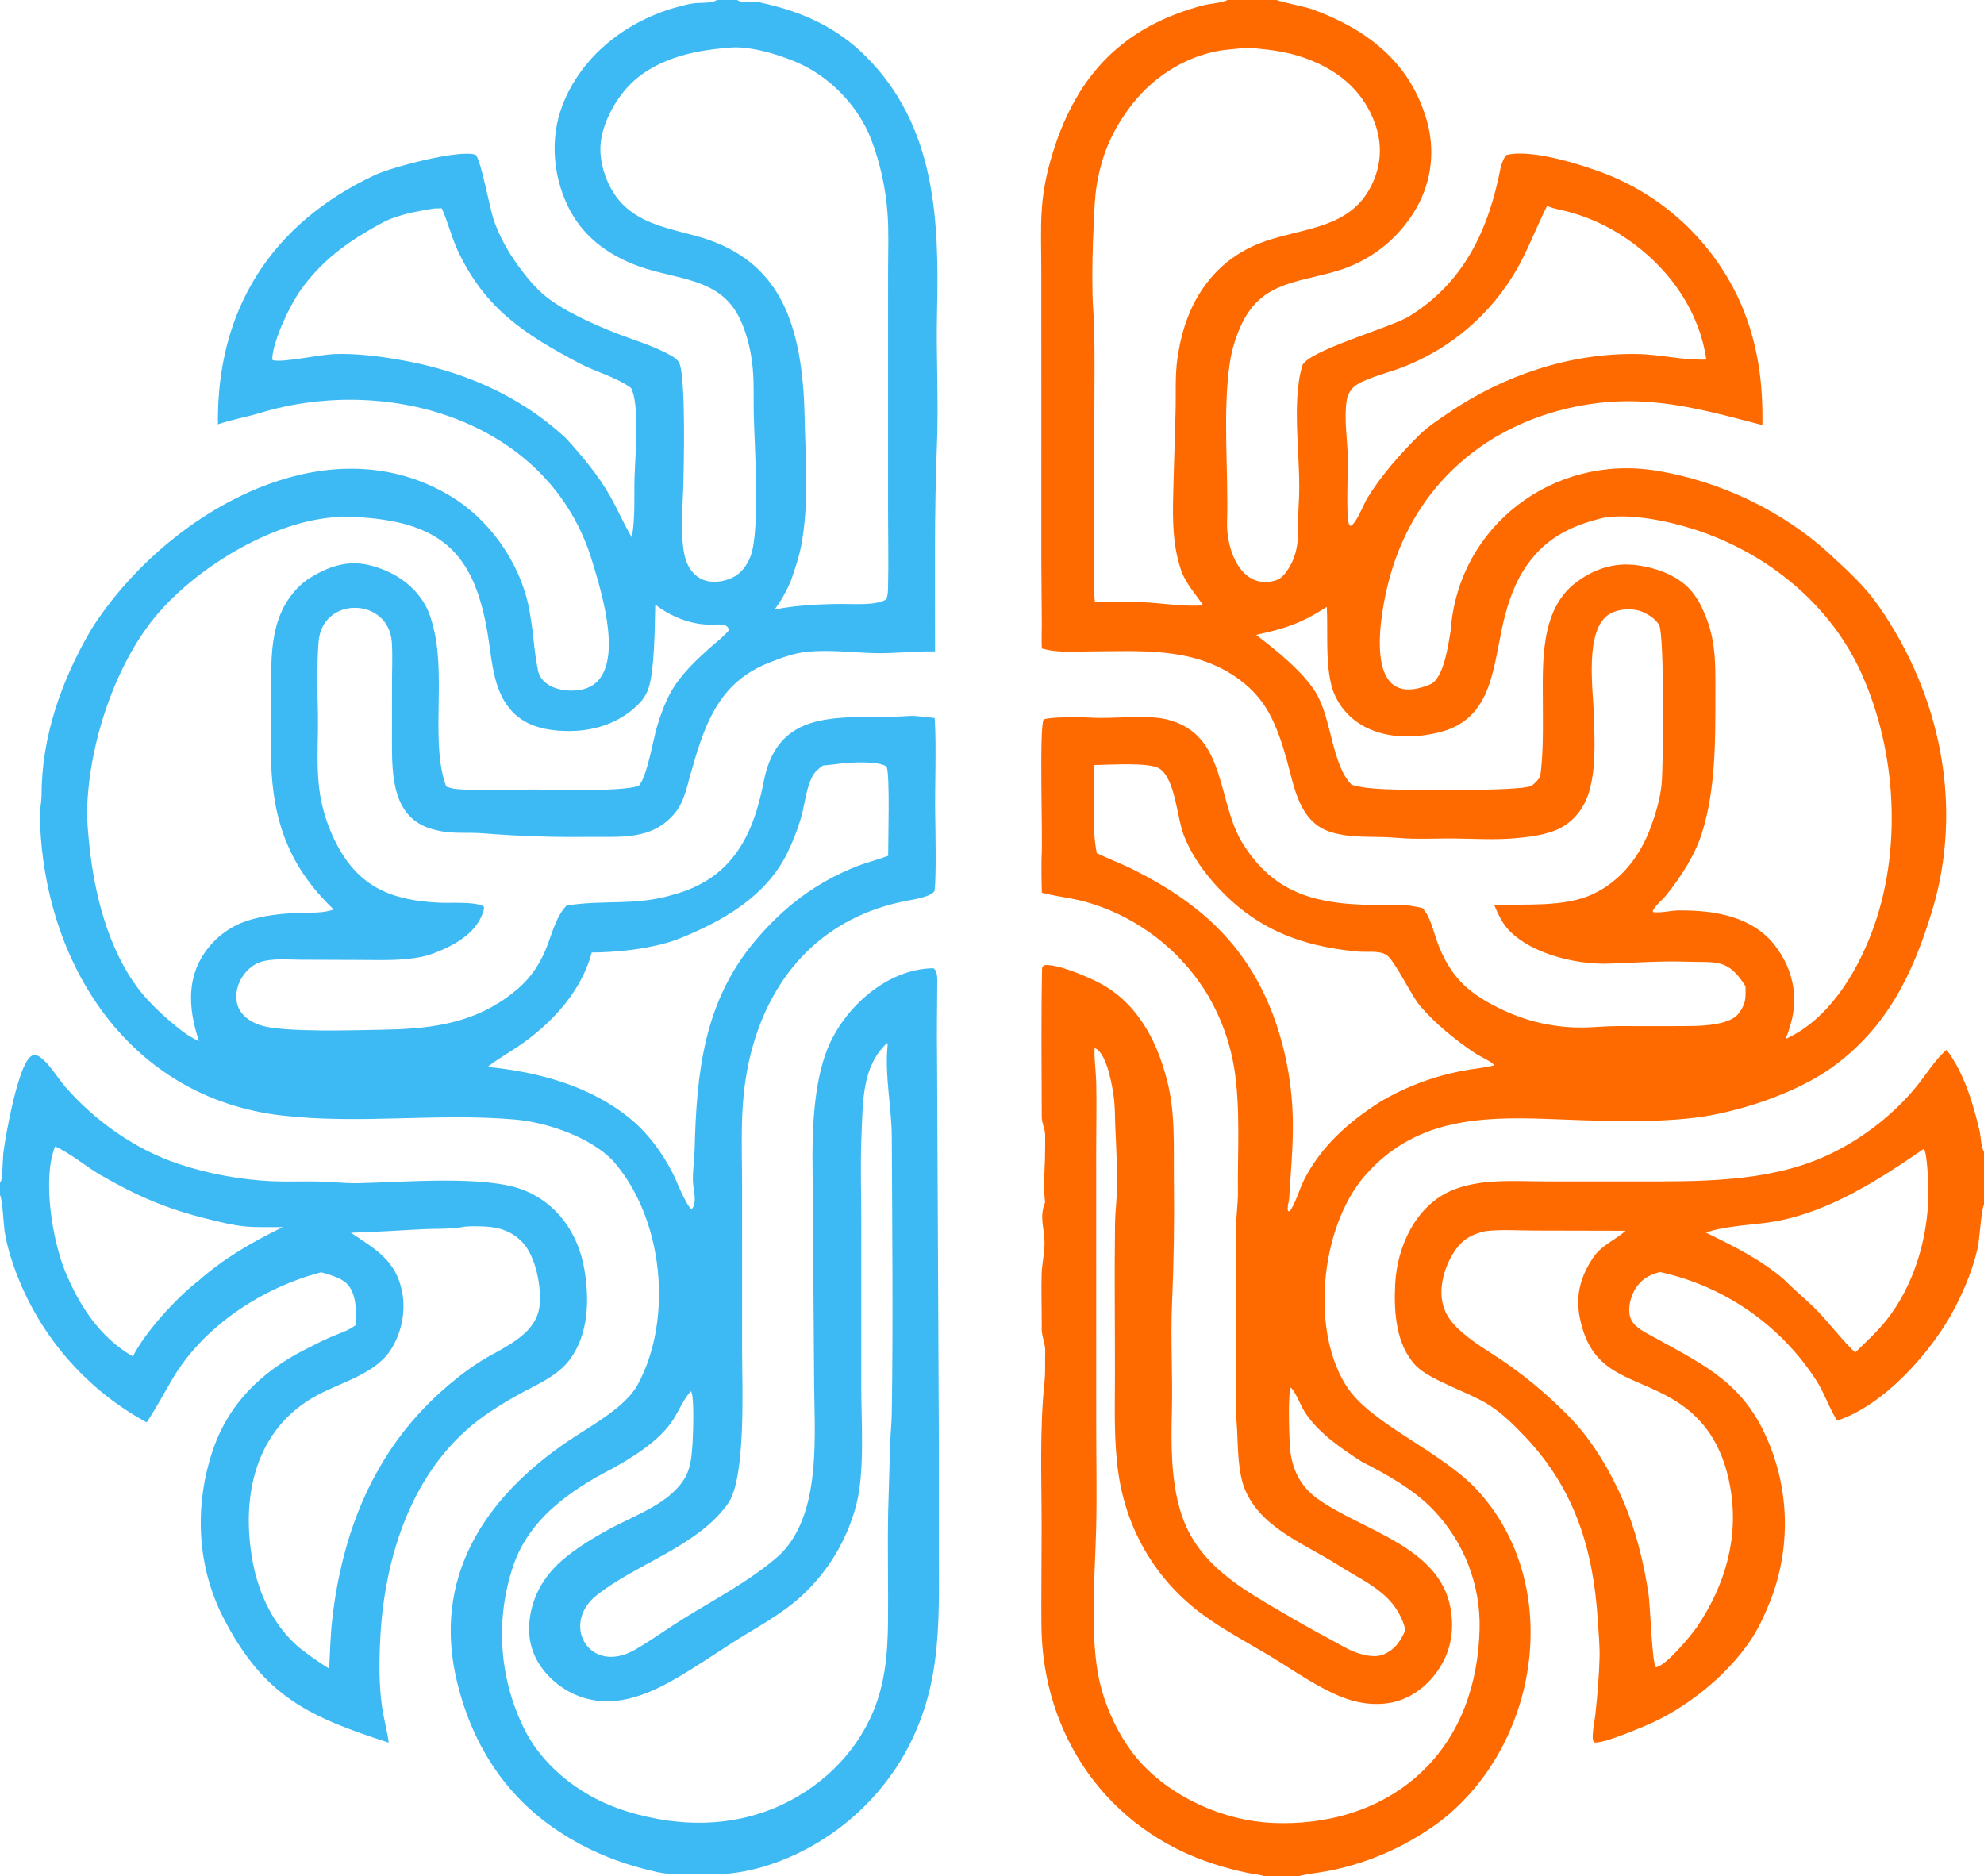
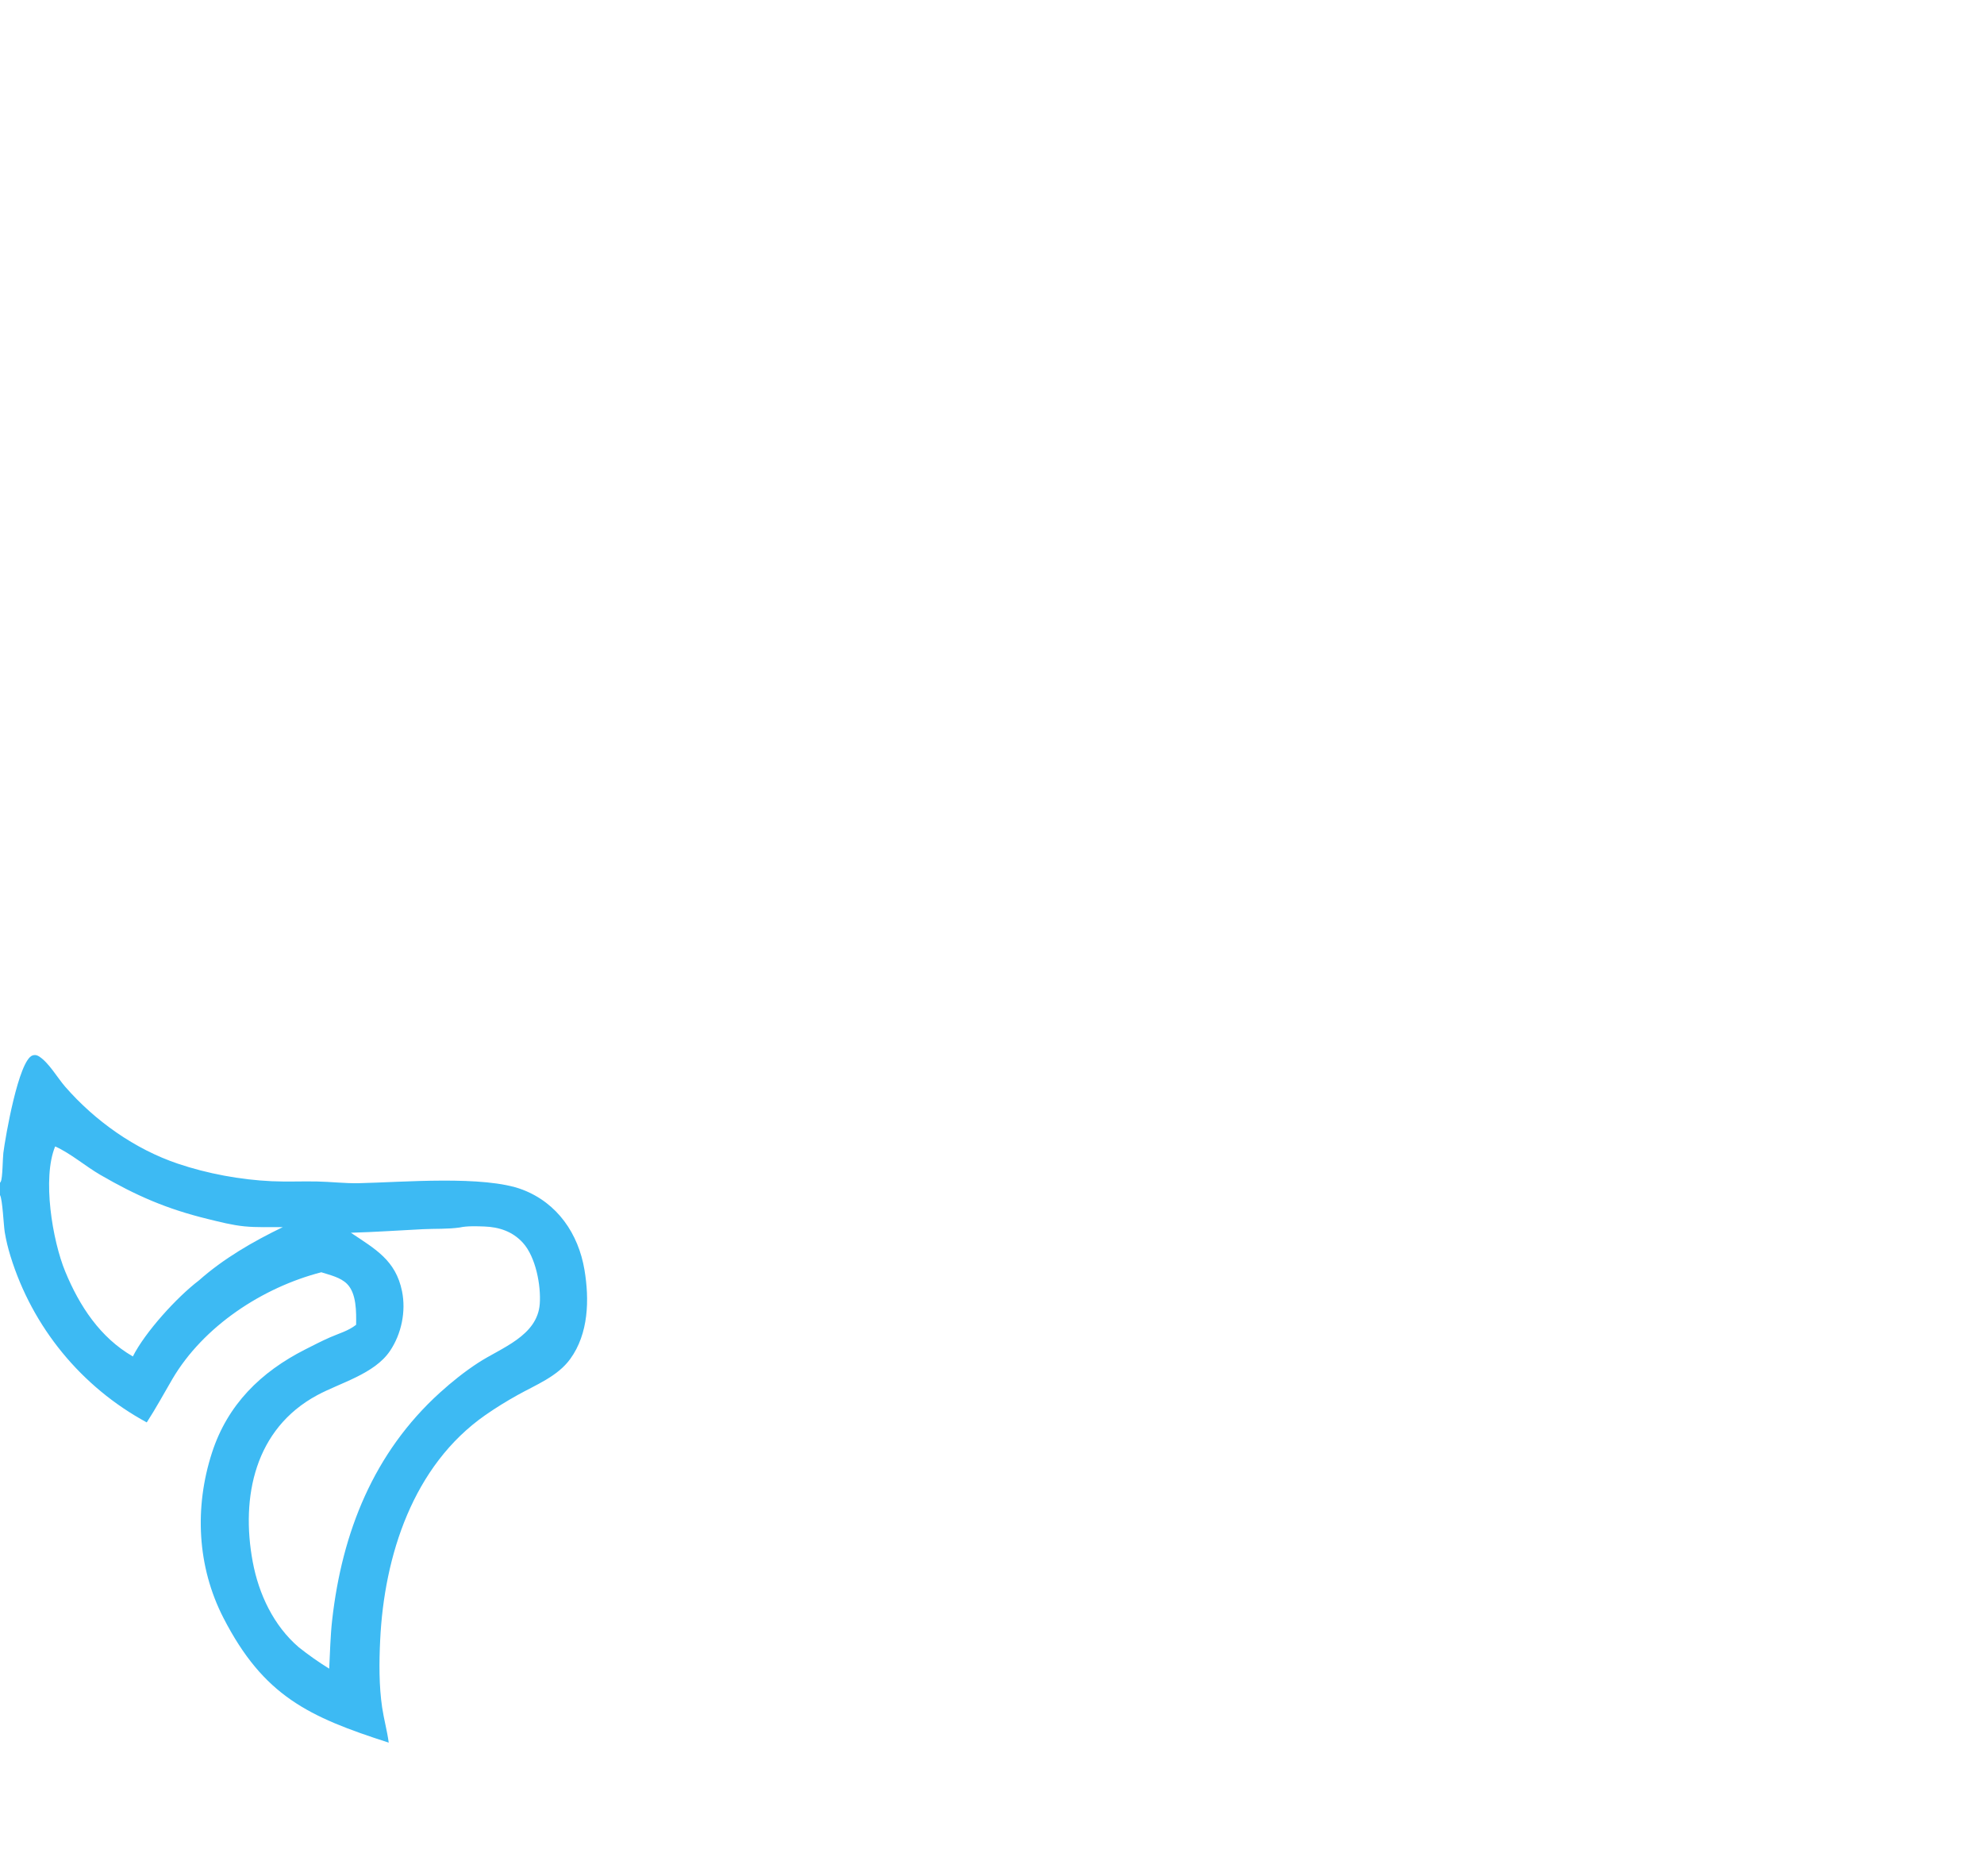
<svg xmlns="http://www.w3.org/2000/svg" width="1048" height="991" viewBox="0 0 1048 991">
-   <path fill="#FE6A00" d="M648.424 0L674.4 0C675.751 0.854 689.728 3.67 692.735 4.753C720.335 14.69 743.095 31.235 752.571 60.148C758.076 75.939 756.997 92.577 749.632 107.206C741.066 123.854 726.321 136.487 708.553 142.399C687.34 149.314 667.755 147.956 656.529 169.869C653.017 176.867 650.662 184.388 649.557 192.14C645.769 217.639 648.964 249.796 648.162 275.813C647.704 290.664 655.799 312.337 674.303 306.468C677.084 305.34 678.984 302.956 680.5 300.539C687.673 289.443 685.182 277.977 686.009 266.278C687.596 243.807 681.806 214.394 687.832 193.322C690.088 185.433 734.632 173.061 744.18 167.185C773.412 149.193 786.298 121.362 792.641 88.721C792.946 87.071 794.722 82.13 795.979 81.825C809.969 78.435 838.528 87.945 850.105 92.618C881.392 105.469 906.418 130.033 919.848 161.07C928.585 181.749 931.359 202.278 930.929 224.552C894.462 215.001 865.819 206.836 827.706 215.808C814.929 218.793 802.651 223.613 791.255 230.119C761.593 247.341 741.626 274.427 733.106 308.781C729.496 323.334 718.845 376.603 755.342 361.566C762.769 358.506 765.098 340.076 766.298 332.975C770.313 277.551 820.801 239.832 874.804 248.616C908.438 254.017 942.031 269.979 966.987 293.142C976.631 302.093 985.158 309.737 992.612 320.491C1025.1 367.363 1037.29 426.097 1020.54 481.281C1010.53 514.232 996.925 542.831 967.645 563.898C948.694 577.501 917.948 587.779 894.615 590.511C869.941 593.4 841.873 591.968 817.212 591.067C780.397 589.688 746.701 591.529 720.981 621.064C697.232 648.335 691.75 704.543 712.427 733.956C725.613 752.713 762.264 767.328 780.63 787.46C827.302 838.618 812.48 925.276 757.618 964.409C740.917 975.995 723.446 983.702 703.536 987.949C700.124 988.727 688.024 990.293 686.459 991L667.523 991C665.713 990.297 661.326 989.855 658.894 989.33C652.869 988.065 646.916 986.482 641.058 984.588C584.983 966.508 550.437 916.675 550.101 858.18C550.084 855.114 550.062 852.041 550.057 848.973L550.217 806.321C550.214 780.809 549.094 754.809 551.776 729.569C552.317 724.479 551.911 718.954 552.109 713.815C552.27 709.645 549.983 705.521 550.275 701.24C550.309 691.9 549.959 682.27 550.221 672.945C550.404 667.65 551.784 661.648 551.752 656.421C551.705 648.693 548.892 643.038 551.953 635.404C552.275 634.599 551.07 627.737 551.225 626.016C552.015 617.231 552.116 608.41 552.082 599.592C552.075 596.433 550.286 593.484 550.279 589.877C550.23 563.795 549.897 537.34 550.458 511.332C550.464 511.061 551.277 509.851 551.819 509.809C558.875 509.273 573.048 515.436 579.002 518.342C599.939 528.557 610.753 548.602 616.38 570.338C620.975 587.639 619.884 605.689 620.091 623.373C620.347 645.167 620.07 666.618 619.105 688.356C618.288 706.779 619.482 726.214 619.034 744.711C618.605 762.457 618.422 781.362 623.577 798.373C632.234 827.023 657.189 839.942 681.245 854.024C691.002 859.735 701.201 865.208 711.204 870.645C716.203 873.363 724.801 876.209 730.426 874.113C736.905 871.493 739.716 866.93 742.435 861.019C737.333 841.908 722.338 836.638 707.04 826.866C688.791 815.208 664.37 806.68 656.723 784.442C653.39 773.516 654.074 761.873 653.154 750.543C652.64 744.221 652.963 736.855 652.958 730.465C652.937 702.788 652.904 675.104 652.993 647.429C653.01 642.117 653.785 636.738 653.906 631.426C653.595 609.301 655.415 585.905 651.92 564.058C649.73 550.854 645.191 538.149 638.518 526.547C624.086 502.043 600.737 484.067 573.355 476.38C566.216 474.356 558.026 473.579 550.354 471.594C550.175 469.138 550.022 454.591 550.204 452.421C550.921 443.876 548.779 383.354 551.338 380.025C554.84 378.645 571.576 378.771 576.3 379.09C587.824 379.868 605.468 377.381 616.26 380.001C648.639 387.861 642.34 424.031 656.998 446.453C672.51 470.766 693.23 477.05 720.749 477.924C732.219 478.288 740.232 476.953 751.319 479.677C755.683 484.05 757.198 492.407 759.432 498.259C766.119 515.78 775.212 524.389 791.889 532.57C805.849 539.566 821.299 543.067 836.912 542.773C842.676 542.651 848.077 542.054 854.011 542.033C866.943 541.987 880.687 542.139 893.518 541.984C900.467 541.9 913.938 541.181 918.34 535.416C922.412 530.086 922.145 527.121 922.015 520.98C912.719 506.146 906.597 508.527 891.291 508.022C877.278 507.56 863.702 508.524 849.93 509.027C833.933 509.611 813.068 504.749 800.528 494.625C794.511 489.767 792.417 485.294 789.311 478.132C805.574 477.356 826.064 479.389 841.123 472.435C856.342 465.406 866.526 451.981 872.136 436.508C874.729 429.356 876.91 421.918 877.698 414.332C878.64 405.262 879.231 335.576 876.442 330.302C874.58 326.782 869.601 323.699 865.875 322.61C861.104 321.215 854.562 321.766 850.252 324.321C836.654 332.383 841.604 364.717 841.97 378.583C842.306 391.295 843.052 405.655 839.504 417.919C837.176 425.966 832.175 433.097 824.723 437.129C817.517 441.028 808.194 442.091 800.164 442.807C789.557 443.754 778.431 443.013 767.752 442.929C760.553 442.872 753.347 443.191 746.15 443.036C741.01 442.926 735.889 442.332 730.752 442.176C721.422 441.895 712.195 442.373 703.134 439.594C686.152 434.384 683.757 415.812 679.613 401.092C677.259 392.729 674.511 384.319 670.355 376.659C666.078 368.777 659.684 362.215 652.246 357.252C629.184 341.867 602.744 343.981 576.405 344.096C567.771 344.134 558.667 344.985 550.316 342.544C550.084 338.368 550.334 333.472 550.305 329.21L550.058 296.654L550.067 211.733L550.045 143.755C550.026 118.279 548.451 105.12 556.318 80.025C569.192 38.955 593.857 13.722 635.814 2.765C639.161 1.891 645.89 1.514 648.424 0ZM700.855 320.586C687.303 329.296 679.18 331.936 663.517 335.373C673.901 343.287 688.429 354.909 695.166 366.051C703.382 379.638 703.478 403.964 713.946 414.538C719.353 416.188 725.632 416.579 731.266 416.882C740.832 417.397 803.37 418.099 808.737 415.161C810.794 414.036 812.181 412.198 813.567 410.366C815.294 397.575 814.992 385.011 814.975 372.142C814.946 350.644 813.262 322.348 832.323 307.824C841.876 300.546 852.726 296.953 864.702 298.581C875.624 300.065 887.709 304.435 894.565 313.601C895.565 314.937 896.469 316.353 897.374 317.754C900.868 324.423 903.382 331.041 904.701 338.476C906.432 348.235 906.104 358.128 906.106 367.995C906.111 391.765 906.23 416.575 899.181 439.512C895.48 451.554 887.936 463.211 880.064 472.968C877.954 475.583 874.36 478.241 873.004 481.223L873.313 481.812C877.437 482.378 882.409 480.952 886.717 480.918C905.536 480.769 925.989 483.977 937.987 499.996C945.558 510.103 949.149 522.143 947.258 534.686C946.501 539.706 945.069 544.156 943.184 548.836C965.49 538.792 980.182 514.845 988.585 492.849C1004.97 449.95 1002.01 397.127 983.164 355.488C967.572 321.036 937.182 295.317 902.112 282.13C886.825 276.382 864.327 271.043 847.864 273.322C829.026 277.659 814.979 284.885 804.51 301.671C798.806 310.816 795.54 321.8 793.309 332.275C788.504 354.841 787.175 380.258 760.185 386.87C746.455 390.234 730.873 390.246 718.533 382.56C710.8 377.743 704.938 369.815 702.996 360.862C700.116 347.592 701.517 334.003 700.855 320.586ZM817.225 108.753C811.882 119.339 807.713 130.422 801.995 140.873C788.006 166.035 765.352 185.261 738.247 194.973C732.378 197.111 718.974 200.463 714.759 204.725C712.916 206.588 711.664 209.252 711.299 211.829C709.911 221.622 711.754 232.017 711.939 241.859C712.059 248.239 711.018 271.803 712.433 276.508C712.734 277.512 712.538 277.159 713.35 277.822C716.473 276.641 720.302 266.284 722.193 263.206C729.734 250.934 739.727 239.664 749.939 229.565C754.289 225.301 759.747 221.792 764.764 218.348C793.79 198.422 829.093 186.483 864.495 186.996C876.723 187.173 889.161 190.421 901.297 189.916C897.714 165.127 883.072 143.826 863.234 128.957C852.838 121.164 842.304 115.845 829.844 112.223C825.801 111.048 820.997 110.466 817.225 108.753ZM578.054 404.138C578.014 418.597 576.621 436.805 579.343 450.691C586.067 453.886 593.002 456.471 599.657 459.846C635.343 477.944 659.924 500.75 673.552 539.112C679.924 557.422 683.095 576.693 682.926 596.08C682.917 608.254 681.672 620.776 680.988 632.97C680.887 634.771 679.656 638.248 680.394 639.759L681.341 639.823C684.663 634.91 686.295 628.19 689.077 622.795C698.098 605.296 712.453 592.644 728.786 582.181C742.546 574.032 756.981 568.636 772.683 565.598C778.205 564.529 784.062 564.176 789.456 562.694C786.296 559.825 782.343 558.464 778.837 556.125C768.794 549.424 758.004 540.604 750.166 531.425C745.32 525.749 736.693 507.098 732.237 504.372C728.371 502.006 721.981 503.078 717.528 502.68C685.623 499.827 660.976 489.632 639.918 464.934C633.901 457.877 628.956 450.299 625.476 441.672C621.638 432.157 620.964 411.785 612.59 406.088C607.25 402.455 585.171 404.07 578.054 404.138ZM657.547 25.243C652.513 26.002 647.395 26.081 642.414 27.112C623.833 30.955 607.725 41.886 596.5 57.083C587.171 69.711 581.906 82.144 579.348 97.676C578.228 104.475 578.094 111.228 577.757 118.084C577.144 130.593 576.824 142.997 577.097 155.531C577.222 161.281 577.792 167.015 577.944 172.769C578.346 188.014 578.075 203.331 578.076 218.584L578.059 284.318C578.044 295.26 577.073 306.97 578.333 317.795C586.808 318.431 595.318 317.749 603.798 318.127C613.869 318.576 624.038 320.403 634.117 319.862C634.434 319.845 634.751 319.837 635.068 319.822L635.639 319.791C631.743 314.271 626.376 308.086 624.052 301.712C618.634 286.191 619.498 270.218 619.896 254.082L620.934 218.562C621.276 208.602 620.552 198.893 621.996 188.952C623.353 179.62 625.841 170.217 629.955 161.707C637.942 145.186 651.15 133.268 668.454 127.365C689.537 120.172 713.323 120.497 724.45 97.916C729.594 87.477 730.262 76.515 726.409 65.555C721.172 50.658 710.615 40.258 696.498 33.623C686.318 28.837 676.423 26.77 665.284 25.787C662.651 25.554 660.205 24.896 657.547 25.243ZM578.179 553.655C577.933 559.663 578.902 565.604 579.044 571.604C579.313 583.057 579.036 594.558 579.036 606.016L579.046 752.518C579.044 771.021 579.471 789.634 578.993 808.126C578.377 831.992 575.892 860.324 579.907 883.715C582.725 900.129 591.307 918.787 602.575 931.108C619.712 949.845 646.736 961.808 672.132 962.946C700.712 964.226 729.138 956.344 750.421 936.52C771.731 916.672 780.798 889.236 781.552 860.795C782.173 837.405 773.452 814.73 757.315 797.784C746.99 786.919 732.606 778.925 719.329 772.15C708.662 765.26 696.423 756.994 689.397 746.177C686.682 741.998 685.133 736.704 681.907 732.92C680.09 735.392 680.965 762.776 681.724 767.718C683.268 777.768 687.658 785.753 695.982 791.716C719.48 808.548 760.561 816.829 766.244 849.719C768.327 861.769 766.286 872.952 759.145 882.979C753.167 891.371 744.276 897.874 733.942 899.583C726.437 900.823 718.715 899.934 711.554 897.47C697.512 892.639 683.395 882.331 670.597 874.65C658.775 867.555 646.814 861.272 635.631 853.126C611.051 835.222 595.399 808.987 590.87 778.936C588.254 761.58 588.934 743.855 588.95 726.361C588.973 699.639 588.614 672.87 589.001 646.153C589.079 640.727 589.756 635.341 589.913 629.922C590.244 618.516 589.696 607.342 589.151 595.968C588.916 591.057 589.057 586.14 588.525 581.245C587.841 574.945 585.048 557.795 579.181 554.103C579.041 554.015 578.39 553.744 578.179 553.655Z" />
-   <path fill="#3DBAF3" d="M378.711 0L389.372 0C391.694 1.847 397.738 0.509 401.524 1.334C423.071 5.901 441.735 14.155 457.31 29.727C494.3 66.71 496.119 116.007 494.963 165.045C494.428 187.739 495.846 211.987 494.92 234.764C493.439 271.189 493.95 307.585 493.922 344.108C482.834 343.886 472.615 345.285 461.92 345.015C450.246 344.72 438.421 343.119 426.55 344.279C419.407 344.977 412.708 347.527 406.231 350.071C380.513 360.172 372.655 381.172 365.612 406.025C363.167 413.745 361.908 422.858 356.689 429.263C344.499 444.222 327.682 441.849 310.391 442.083C292.096 442.331 273.474 441.649 255.17 440.191C247.172 439.554 238.803 440.605 230.794 438.605C206.661 433.614 207.009 409.136 207.039 390.074L207.085 357.594C207.104 351.535 207.391 345.42 206.986 339.373C205.374 315.289 170.035 314.725 168.266 339.176C167.378 351.441 167.612 363.559 167.914 375.865C168.298 391.477 166.574 406.656 169.493 422.174C171.055 430.163 173.729 437.893 177.438 445.139C189.302 468.593 206.767 475.72 232.508 476.875C237.81 477.113 251.462 476.112 255.598 478.936C255.659 479.439 255.748 479.893 255.612 480.41C252.522 492.167 241.288 498.682 230.791 502.92C227.952 504.046 225.009 504.996 222.005 505.58C211.941 507.54 201.266 507.139 191.051 507.089L159.02 506.968C153.058 506.949 146.484 506.349 140.634 507.415C137.178 508.046 134.218 509.412 131.589 511.774C127.643 515.318 125.036 520.402 124.83 525.736C124.672 529.82 125.902 533.567 128.836 536.465C131.597 539.191 135.24 541.023 138.974 541.99C151.921 545.34 186.404 544.232 201.423 543.969C225.12 543.555 247.122 541.391 267.037 527.371C276.514 520.699 282.438 514.206 287.351 503.663C291.075 495.671 293.055 484.795 299.218 478.399C318.506 475.097 335.415 478.702 355.494 472.644C385.714 464.513 397.68 442.807 403.413 412.883C411.402 371.184 448.065 380.567 479.821 378.217C483.896 377.915 489.527 378.903 493.708 379.286C494.706 393.3 493.76 415.216 493.986 429.793C494.14 439.699 494.586 462.239 493.7 470.523C492.146 473.74 482.133 475.23 478.858 475.859C435.581 484.17 407.476 513.979 396.676 556.219C390.403 580.757 391.992 602.408 391.99 627.175L391.999 714.14C392.009 731.653 394.08 779.387 384.927 793.705C368.795 816.981 336.163 825.874 314.978 842.847C295.92 858.116 311.552 885.3 335.602 871.369C344.379 866.285 352.463 860.336 360.961 855.082C378.057 844.513 396.615 834.849 411.769 821.465C434.622 799.442 430.016 756.635 430.019 726.925L429.217 617.007C428.91 597.409 429.812 572.028 437.135 553.939C445.927 532.221 468.498 511.769 493.036 511.463C495.497 512.855 495.083 518.024 495.062 520.674C494.959 533.564 494.802 546.488 494.979 559.377L495.943 763.297L495.934 819.336C496.058 859.82 497.401 893.81 475.932 929.75C460.961 954.274 438.258 973.123 411.397 983.331C398.424 988.213 384.966 990.784 371.227 990.037C363.041 989.592 355.449 990.762 347.241 988.944C329.707 985.061 313.317 978.903 298.077 969.292C268.222 950.748 249.946 922.892 241.596 889.18C227.854 833.698 255.726 791.227 300.352 761.057C311.583 753.464 330.314 743.519 336.847 731.461C355.818 696.444 350.337 643.371 323.898 613.301C312.049 600.732 288.856 592.826 271.921 591.372C230.729 587.834 190.299 594.01 149.031 589.276C67.815 579.96 22.826 508.699 21.067 431.603C20.981 427.829 21.863 423.969 21.964 420.191C21.857 389.314 32.609 359.043 48.105 332.658C85.147 273.698 169.906 221.512 237.595 261.825C259.882 275.098 276.778 300.246 280.225 325.983C281.891 335.179 282.059 343.864 283.992 353.08C285.318 364.095 300.409 366.597 309.227 363.747C332.061 356.368 317.088 310.784 312.905 296.768C290.795 222.674 205.636 197.364 137.275 218.166C129.742 220.458 122.535 221.58 115.121 224.137C114.326 163.631 143.417 117.986 198.229 92.362C206.626 88.437 242.724 78.697 251.311 81.791C254.348 85.468 258.528 109.751 260.993 116.733C263.868 124.877 268.241 132.777 273.285 139.768C277.196 145.19 281.62 150.755 286.644 155.193C296.247 163.675 313.314 171.227 325.215 175.92C333.533 179.2 342.129 181.682 350.189 185.612C352.676 186.825 357.42 188.99 358.709 191.49C362.359 198.568 361.222 247.375 360.894 258.024C360.571 268.501 358.943 286.904 362.588 296.655C364.127 300.772 366.989 304.359 371.091 306.125C375.914 308.203 381.709 307.414 386.403 305.358C391.428 303.158 394.696 298.63 396.545 293.596C401.548 279.981 398.548 235.262 398.162 218.97C397.946 209.832 398.463 200.753 397.303 191.654C396.291 183.713 394.342 175.91 390.945 168.639C380.58 146.448 357.392 147.926 337.36 140.634C320.77 134.596 307.167 124.458 299.587 108.127C292.038 91.863 290.623 72.815 296.98 55.963C307.071 29.21 331.614 10.487 358.872 3.421C361.198 2.818 363.582 2.202 365.958 1.831C369.351 1.302 375.114 1.867 378.033 0.373C378.263 0.255 378.485 0.124 378.711 0ZM105.107 549.955C100.587 536.489 98.531 521.684 105.091 508.395C110.294 497.99 119.423 490.083 130.464 486.416C139.054 483.571 148.633 482.579 157.659 482.203C163.974 481.94 170.221 482.583 176.266 480.434C152.886 458.132 143.978 433.75 143.191 401.775C142.943 391.673 143.351 381.555 143.355 371.449C143.363 350.143 141.169 327.191 157.247 310.535C159.427 308.277 161.705 306.487 164.397 304.88C173.797 299.143 183.77 295.875 194.81 298.489C206.866 301.344 217.695 308.021 224.125 318.748C226.822 323.249 228.143 328.068 229.324 333.146C235.378 359.18 227.35 393.315 235.73 415.477C237.45 416.106 239.095 416.641 240.93 416.801C253.939 417.936 267.682 417.101 280.777 417.058C293.081 417.018 327.03 418.431 337.406 415.157C341.96 409.859 344.804 391.365 347.097 383.719C348.935 377.591 351.19 371.413 354.262 365.788C359.329 356.513 367.91 348.496 375.735 341.581C378.839 338.838 382.46 336.129 385.022 332.897C384.719 331.776 384.627 331.172 383.504 330.558C381.381 329.396 376.731 330.091 374.3 330.001C364.194 329.629 354.027 325.578 346.124 319.366C345.872 330.23 345.833 354.954 342.312 364.329C341.129 367.476 339.155 370.192 336.742 372.509C326.406 382.432 312.975 386.492 298.893 386.147C288.442 385.891 277.878 383.705 270.461 375.75C261.367 365.997 260.103 351.935 258.298 339.338C251.716 293.399 234.852 275.357 187.218 273.085C183.339 272.9 178.474 272.612 174.698 273.399C141.837 276.583 102.911 300.521 82.037 325.766C60.368 351.971 47.06 393.339 46.044 426.974C45.855 433.244 46.517 439.648 47.143 445.885C49.76 471.97 57.093 501.389 73.314 522.587C78.865 529.84 86.433 536.755 93.471 542.518C97.072 545.468 100.821 548.097 105.107 549.955ZM468.655 550.929C455.135 563.297 455.841 582.534 455.072 599.496C454.383 614.697 454.968 630.189 454.963 645.414L454.949 732.79C454.959 751.383 456.829 776.874 452.414 794.488C447.632 813.224 437.491 830.16 423.231 843.222C412.762 852.83 399.441 859.747 387.492 867.352C374.21 875.806 357.325 887.793 342.984 893.752C335.673 896.79 327.004 899.074 319.029 898.695C307.196 898.133 296.65 893.009 288.762 884.216C282.139 876.832 278.97 868.128 279.539 858.2C280.298 844.957 286.6 833.33 296.502 824.605C303.918 818.07 313.013 812.565 321.67 807.826C334.987 800.536 354.346 794.164 362.07 780.179C364.886 775.08 365.369 768.92 365.772 763.229C366.052 759.258 366.973 737.341 364.97 734.913C361.209 738.802 358.639 745.132 355.686 749.79C348.767 760.704 334.885 769.422 323.734 775.606C300.975 787.342 278.831 802.707 270.711 828.337C261.435 856.829 263.892 887.841 277.54 914.517C288.32 935.119 309.108 950.093 331.086 956.848C360.145 965.78 390.478 965.503 417.764 950.958C439.723 939.253 457.052 919.738 464.283 895.645C469.409 878.565 469.115 860.965 469.111 843.334C469.107 828.576 468.848 813.769 469.137 799.019L470.212 762.219C470.401 757.077 470.968 751.953 471.049 746.805C471.81 698.334 471.272 649.167 471.064 600.64C470.996 584.91 467.232 567.965 468.843 552.4C468.922 551.63 468.886 551.898 468.655 550.929ZM233.334 110.009L229.066 110.152C221.626 111.354 214.039 112.73 206.964 115.389C202.589 117.033 198.534 119.514 194.507 121.863C180.337 130.13 168.531 139.642 158.922 153.067C153.204 161.054 144.334 179.578 143.776 189.498L144.125 190.299C150.289 191.598 168.507 187.242 177.108 187.008C187.864 186.716 198.562 187.963 209.152 189.725C242.934 195.343 273.583 208.022 298.963 231.508C307.63 241.063 315.891 250.836 322.292 262.098C326.332 269.205 329.541 276.904 333.751 283.873C335.646 273.231 334.871 262.72 335.186 251.994C335.493 241.525 338.012 213.783 333.36 204.969C325.154 198.986 314.881 196.595 305.952 191.857C277.052 176.521 256.192 163.11 241.807 132.377C238.424 125.15 236.633 117.279 233.334 110.009ZM444.087 403.348C440.966 403.725 437.846 404.139 434.711 404.382C432.545 405.963 430.676 407.369 429.333 409.771C425.937 415.842 425.294 423.781 423.517 430.468C421.717 437.241 418.945 444.27 415.885 450.562C406.32 470.229 387.888 482.824 368.536 491.618C363.176 494.054 357.779 496.477 352.098 498.074C339.776 501.536 325.352 503.063 312.57 503.146C307.373 522.812 292.709 539.239 276.486 550.834C270.294 555.261 263.548 558.903 257.558 563.596C284.633 566.242 312.718 573.848 333.863 591.735C342.63 599.143 349.716 608.926 355.017 619.059C357.495 623.796 361.834 635.805 365.312 638.898C366.783 637.155 367.099 634.594 366.98 632.395C366.819 629.448 366.062 626.527 366.004 623.576C365.896 618.083 366.79 612.523 366.928 607.024C367.938 566.893 371.704 529.34 398.689 497.23C413.819 479.227 430.87 466.126 452.783 457.553C458.147 455.455 463.776 454.116 469.154 452.068C469.094 443.85 470.182 409.557 468.325 404.969C464.237 401.875 449.253 402.653 444.087 403.348ZM409.078 322.039L409.764 321.888C419.551 319.804 433.334 319.122 443.531 319.04C449.178 318.995 455.082 319.426 460.685 318.776C463.288 318.475 465.833 317.95 468.132 316.655C469.014 314.65 469.039 312.353 469.093 310.189C469.422 296.962 469.096 283.653 469.095 270.415L469.092 191.261L469.105 141.913C469.111 132.099 469.552 122.14 468.784 112.354C467.799 99.037 464.879 85.934 460.117 73.458C453.251 55.841 438.385 40.533 421.073 33.007C411.42 28.81 394.967 23.754 384.336 25.305C365.125 26.667 343.972 31.751 330.76 46.863C323.12 55.602 316.364 69.067 317.201 80.956C317.936 91.417 322.826 102.822 330.839 109.747C341.353 118.833 355.048 121.144 367.993 124.715C408.989 136.025 421.108 165.936 424.331 205.276C424.94 212.707 424.948 220.128 425.201 227.573C425.88 247.482 426.953 268.654 423.204 288.316C421.967 294.799 419.722 301.047 417.607 307.282C415.186 312.601 412.677 317.423 409.078 322.039Z" />
-   <path fill="#FE6A00" d="M1028.2 554.53C1037.38 566.501 1042.25 582.848 1045.68 597.407C1046.46 600.706 1046.31 605.694 1048 608.485L1048 636.411C1046.6 638.446 1045.64 654.908 1044.73 658.967C1042.28 669.888 1037.97 680.427 1032.88 690.362C1021.09 713.379 995.461 742.277 970.442 750.42C966.144 743.789 963.768 735.948 959.395 729.168C940.499 699.911 910.78 679.33 876.742 671.929C875.335 672.354 873.924 672.787 872.56 673.336C867.693 675.297 863.974 679.412 862.117 684.293C860.417 688.759 859.552 694.74 862.678 698.807C865.449 702.412 871.431 705.126 875.368 707.3C901.638 721.808 921.161 731.196 933.747 760.775C945.469 788.063 945.849 818.893 934.804 846.462C932.038 853.272 928.956 860.12 924.865 866.241C912.189 885.206 890.47 902.674 869.426 911.483C864.863 913.394 845.329 921.759 841.809 920.32C841.305 919.028 841.273 917.92 841.328 916.539C841.483 912.682 842.414 908.739 842.807 904.883C843.799 895.168 844.729 885.009 844.934 875.263C845.068 868.955 844.381 862.458 843.997 856.149C841.722 818.806 831.879 786.753 805.772 759.124C799.758 752.758 793.552 746.577 786.097 741.893C775.872 735.468 755.074 728.956 747.889 721.416C737.253 710.255 736.259 692.885 736.969 678.386C737.933 658.714 747.57 637.282 766.457 629.025C781.575 622.416 800.148 624.042 816.286 624.071L864.08 624.09C896.57 624.087 931.944 624.652 962.348 611.564C981.321 603.397 999.479 589.783 1012.5 573.7C1017.88 567.057 1021.74 560.321 1028.2 554.53ZM896.324 859.515C911.533 837.008 918.915 811.427 913.73 784.339C910.349 766.678 902.632 751.899 887.545 741.672C864.271 725.896 840.892 728.958 834.41 695.733C832.15 684.146 834.942 674.153 841.507 664.398C846.082 657.601 852.878 655.321 858.693 650.152L810.367 650.045C802.015 650.041 793.009 649.389 784.724 650.324C776.835 652.13 772.057 654.991 767.68 661.965C763.036 669.365 760.043 679.728 762.022 688.399C763.148 693.336 765.625 697.245 769.137 700.815C776.744 708.551 786.882 714.006 795.748 720.183C808.302 728.967 819.949 738.98 830.518 750.072C841.62 761.872 850.738 777.483 857.203 792.296C863.943 807.742 868.301 825.336 870.78 841.963C871.763 848.56 872.587 878.364 874.673 880.746C880.268 879.786 892.947 864.272 896.324 859.515ZM901.145 651.146C915.482 658.134 930.804 665.647 942.827 676.32C948.549 682.155 954.988 687.174 960.618 693.111C967.206 700.058 973.023 707.849 979.954 714.446C985.548 708.97 991.495 703.577 996.376 697.452C1010.94 679.181 1018.3 654.282 1018.62 631.15C1018.68 627.08 1018.16 609.383 1016.24 606.844C992.737 623.061 966.777 639.801 938.224 645.105C927.251 647.143 910.913 647.384 901.145 651.146Z" />
  <path fill="#3DBAF3" d="M0 624.81C0.132 624.608 0.272 624.411 0.396 624.204C1.4 622.527 1.408 611.921 1.767 609.058C2.835 600.553 9.816 560.199 17.134 557.544C18.339 557.107 19.41 557.3 20.471 557.955C25.777 561.23 30.271 569.272 34.401 574.009C50.171 592.1 71.18 607.038 94.012 614.731C109.599 619.983 126.991 623.207 143.447 623.969C151.386 624.337 159.384 623.961 167.333 624.109C174.764 624.247 182.106 625.173 189.564 625.015C212.383 624.533 255.832 620.728 275.997 628.428C294.418 635.462 305.522 651.701 308.726 670.754C311.371 686.479 310.941 704.509 301.18 717.91C294.482 727.106 283.054 731.539 273.397 736.927C267.612 740.155 261.823 743.709 256.389 747.5C218.141 774.187 202.931 821.866 200.811 866.449C200.261 878.011 200.15 890.548 201.868 902.027C202.798 908.235 204.513 914.333 205.336 920.541C163.027 906.941 139.248 895.93 118.015 854.624C104.084 827.526 102.647 796.194 111.973 767.387C120.195 741.989 137.762 724.738 161.137 712.883C165.468 710.686 169.825 708.428 174.271 706.472C179.052 704.368 183.926 703.09 188.107 699.819C188.208 693.127 188.373 683.288 183.325 678.226C179.819 674.709 174.316 673.556 169.724 672.069C138.728 680.077 107.477 700.516 91.055 728.473C86.558 736.127 82.37 743.939 77.517 751.384C42.962 732.636 17.123 701.106 5.532 663.545C4.251 659.366 3.217 655.213 2.509 650.898C1.918 647.299 1.334 633.499 0 631.297L0 624.81ZM185.346 651.191C198.248 659.859 209.014 665.66 212.357 682.082C214.529 692.749 212.063 704.657 205.977 713.663C197.772 725.804 179.77 730.405 167.467 737.049C134.622 754.786 127.113 790.733 133.498 825.02C136.666 842.032 144.488 858.72 157.809 870.153C162.99 874.256 168.262 877.988 173.891 881.465C174.326 872.966 174.51 864.161 175.462 855.723C180.675 809.509 197.325 767.425 232.385 735.651C238.685 729.941 245.51 724.491 252.643 719.851C264.752 711.973 283.888 705.719 285.118 688.74C285.82 679.058 282.998 663.977 276.212 656.506C270.776 650.52 263.686 648.174 255.807 647.891C251.934 647.752 246.626 647.553 242.871 648.414C236.391 649.339 229.877 648.991 223.358 649.317C210.72 649.949 197.985 650.843 185.346 651.191ZM70.181 716.536C76.612 703.748 93.391 685.259 105.036 676.414C118.139 664.778 133.678 655.822 149.381 648.22C142.673 648.153 135.783 648.472 129.109 647.814C122.533 647.166 116.164 645.493 109.763 643.931C88.21 638.675 72.038 631.661 52.976 620.604C45.124 616.05 37.25 609.217 29.139 605.593C22.235 622.305 27.636 655.175 34.489 671.76C41.967 689.858 52.9 706.582 70.181 716.536Z" />
</svg>